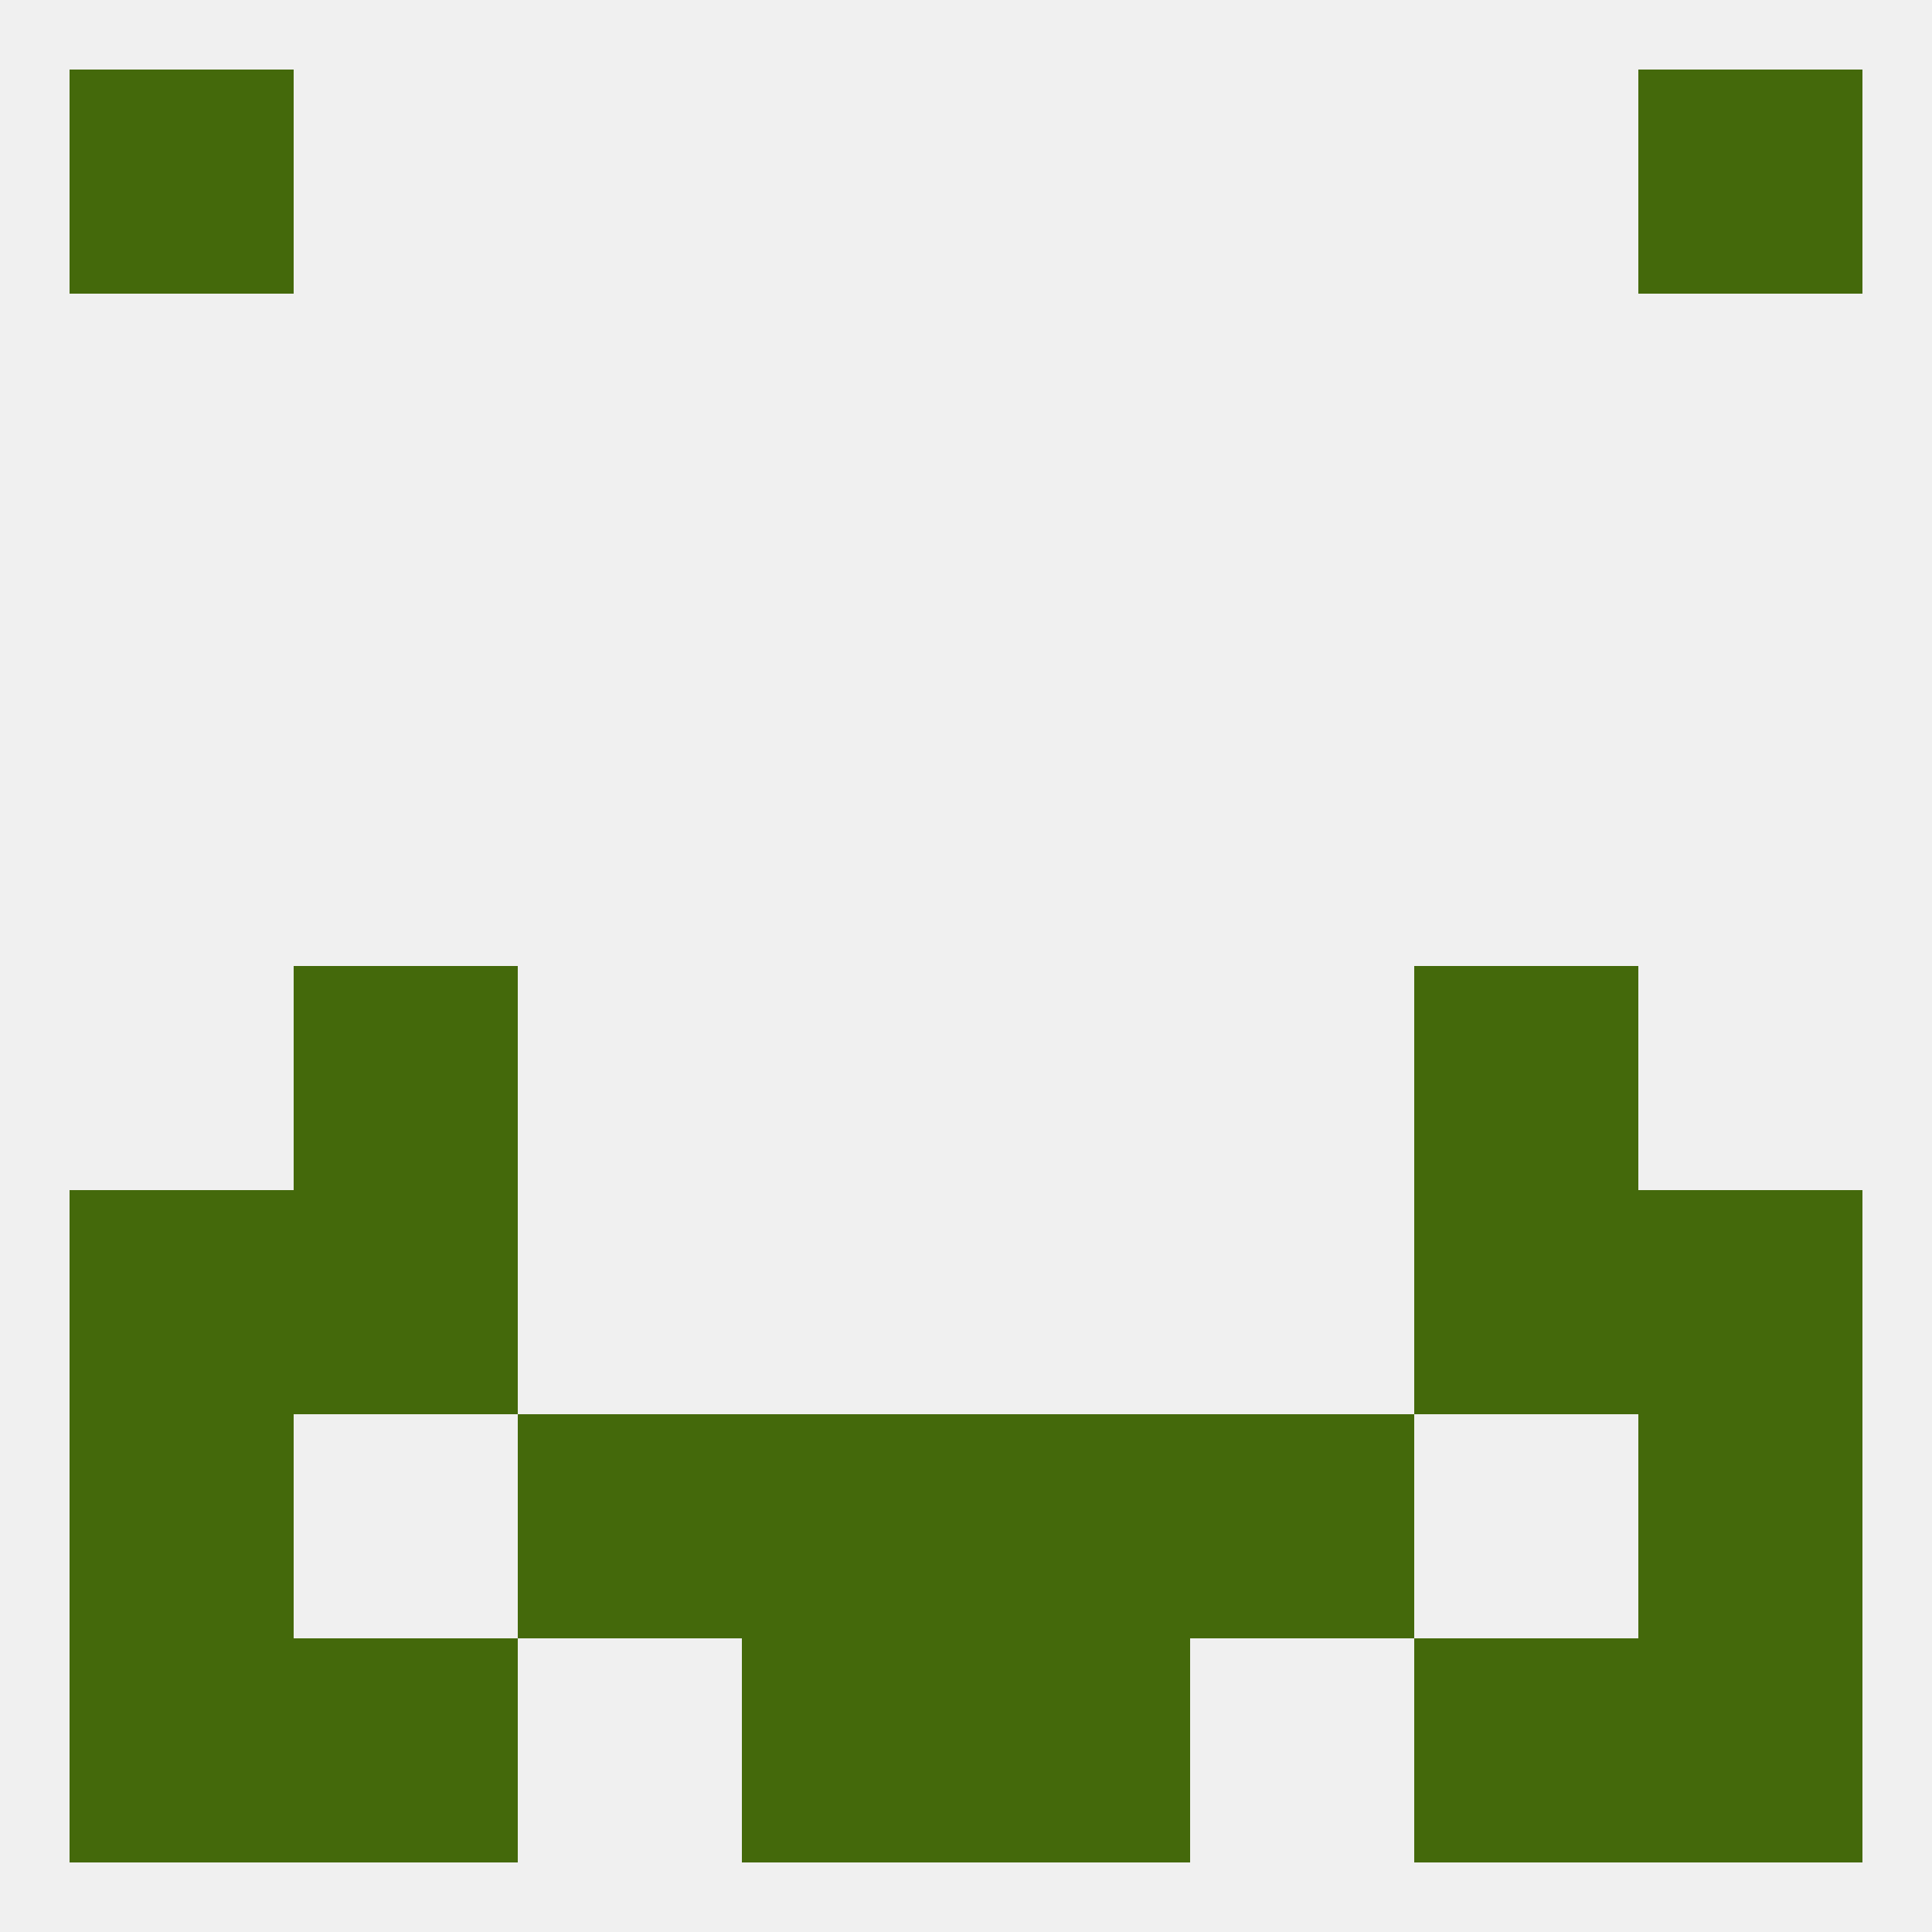
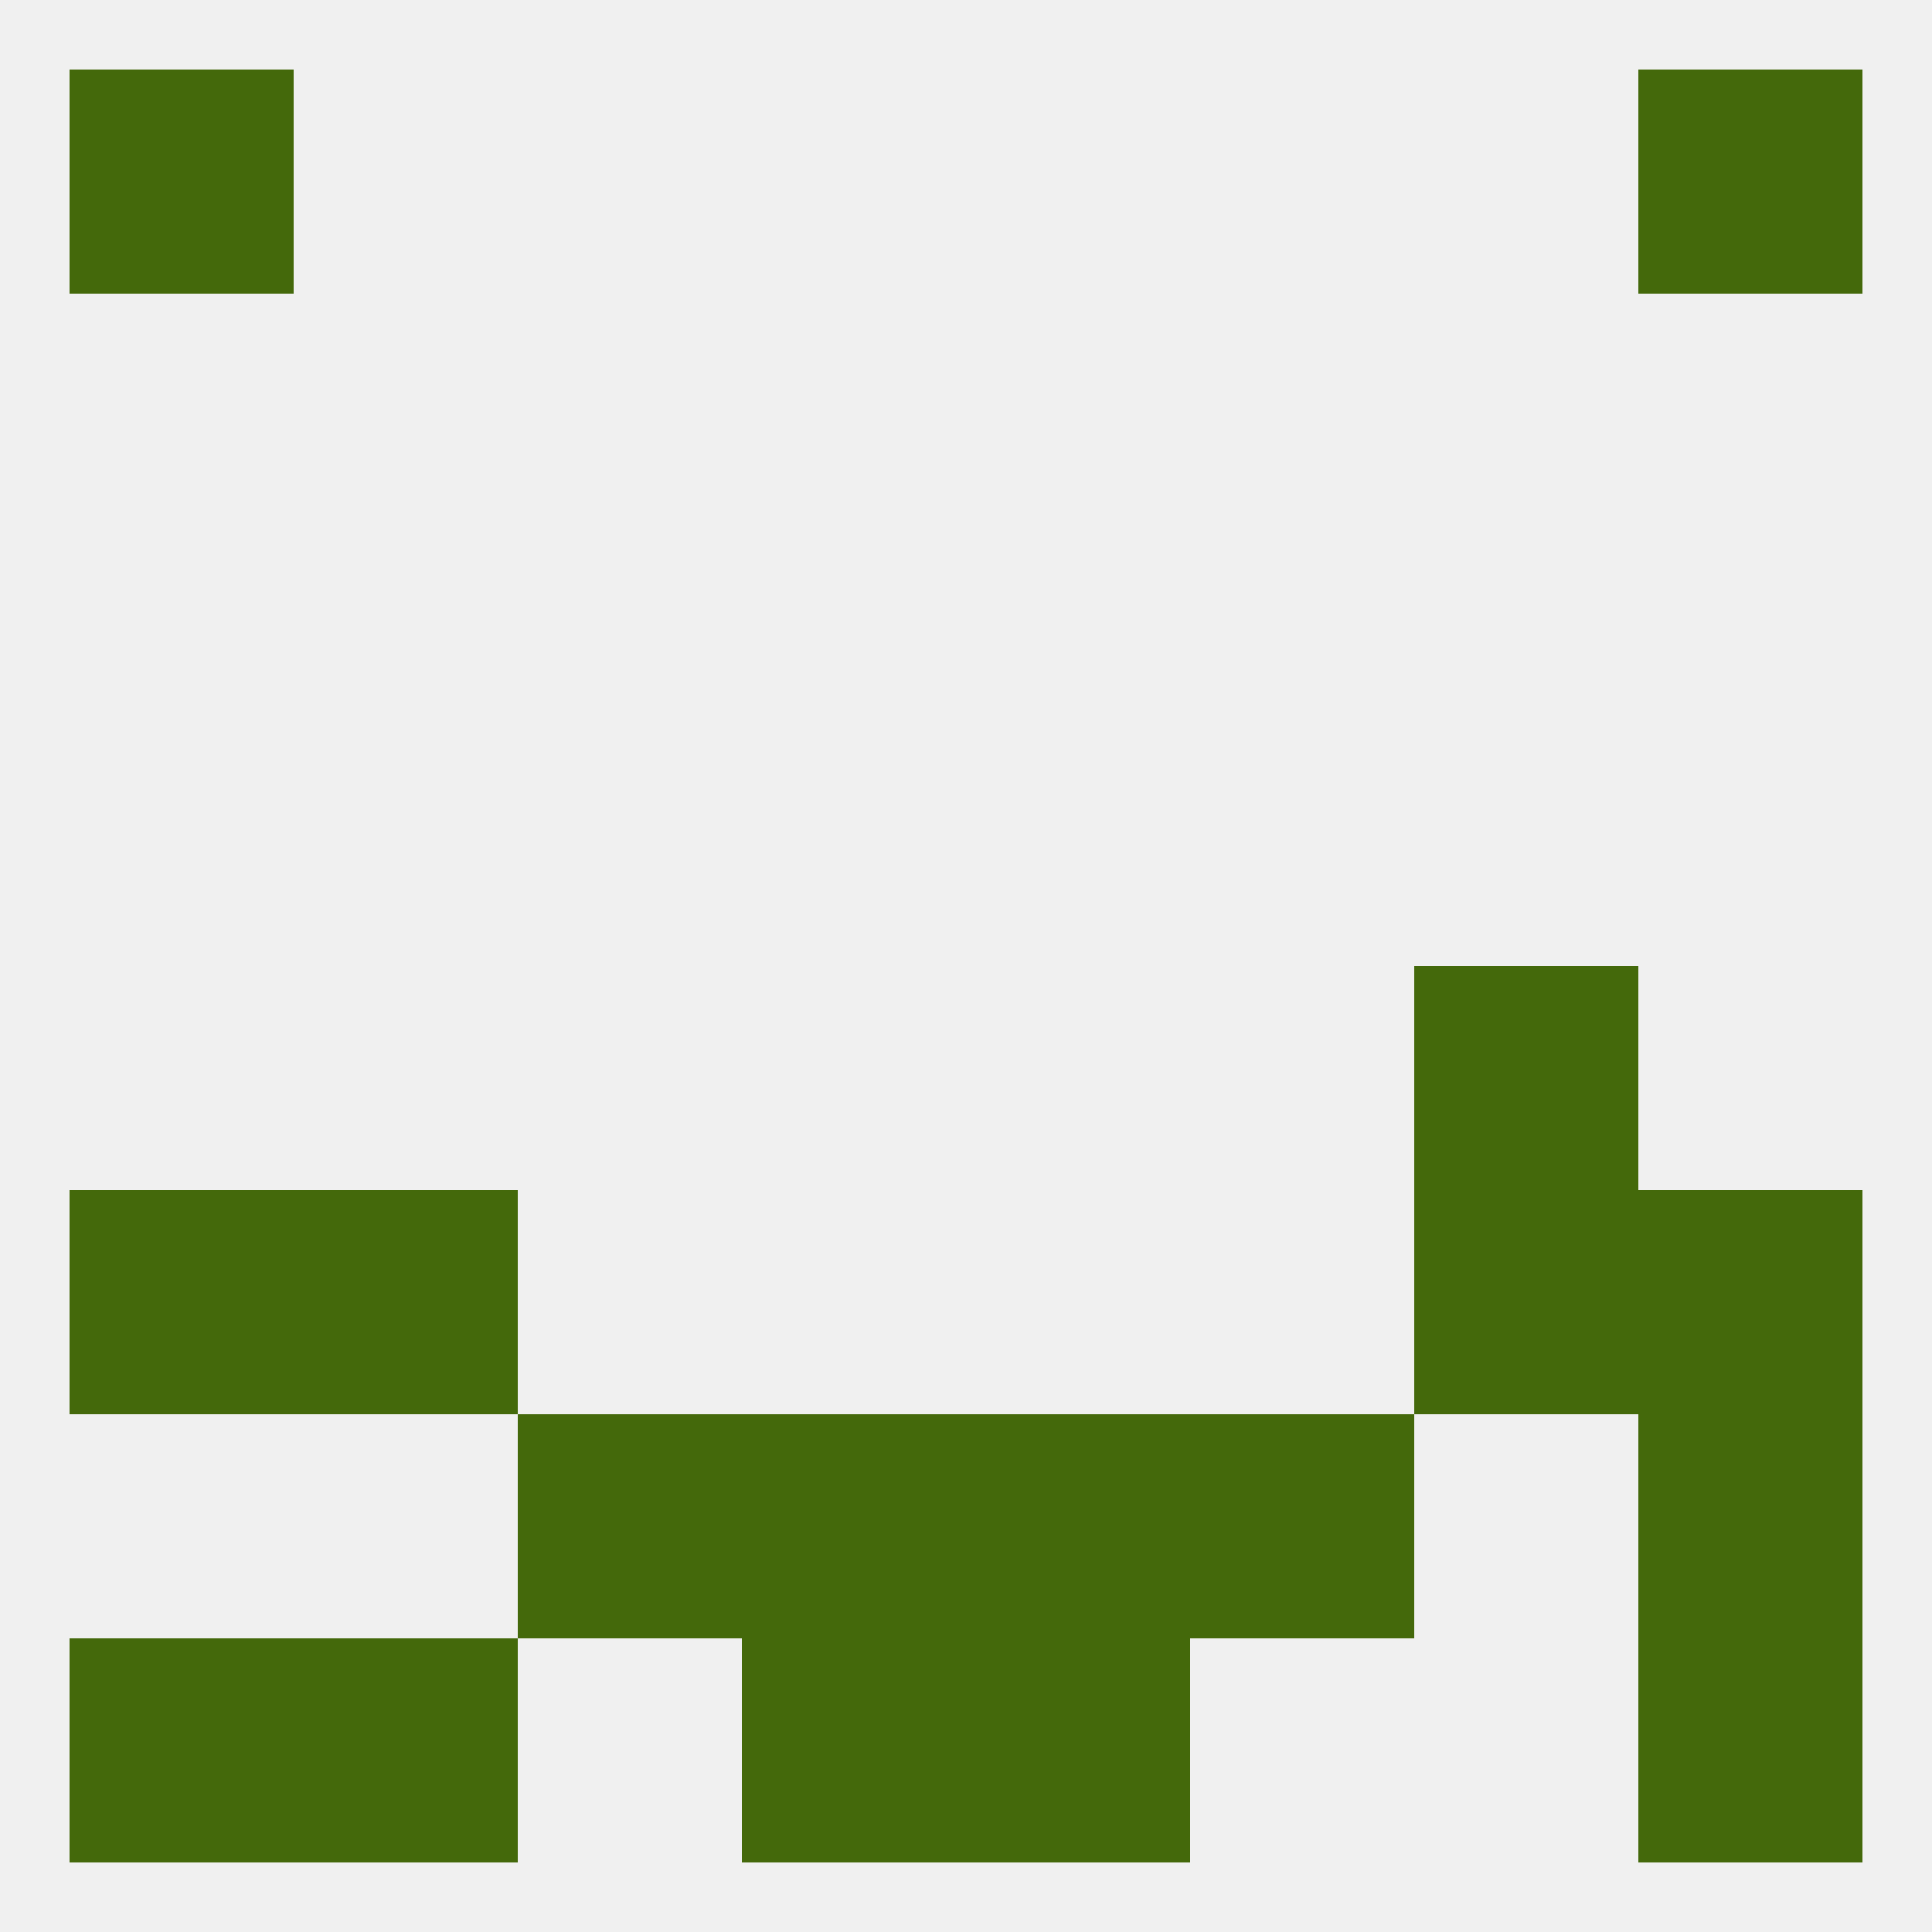
<svg xmlns="http://www.w3.org/2000/svg" version="1.1" baseprofile="full" width="250" height="250" viewBox="0 0 250 250">
  <rect width="100%" height="100%" fill="rgba(240,240,240,255)" />
  <rect x="125" y="183" width="29" height="29" fill="rgba(68,105,11,255)" />
  <rect x="67" y="183" width="29" height="29" fill="rgba(68,105,11,255)" />
  <rect x="154" y="183" width="29" height="29" fill="rgba(68,105,11,255)" />
-   <rect x="9" y="183" width="29" height="29" fill="rgba(68,105,11,255)" />
  <rect x="212" y="183" width="29" height="29" fill="rgba(68,105,11,255)" />
  <rect x="96" y="183" width="29" height="29" fill="rgba(68,105,11,255)" />
  <rect x="9" y="212" width="29" height="29" fill="rgba(68,105,11,255)" />
  <rect x="212" y="212" width="29" height="29" fill="rgba(68,105,11,255)" />
  <rect x="38" y="212" width="29" height="29" fill="rgba(68,105,11,255)" />
-   <rect x="183" y="212" width="29" height="29" fill="rgba(68,105,11,255)" />
  <rect x="96" y="212" width="29" height="29" fill="rgba(68,105,11,255)" />
  <rect x="125" y="212" width="29" height="29" fill="rgba(68,105,11,255)" />
  <rect x="38" y="154" width="29" height="29" fill="rgba(68,105,11,255)" />
  <rect x="183" y="154" width="29" height="29" fill="rgba(68,105,11,255)" />
  <rect x="9" y="154" width="29" height="29" fill="rgba(68,105,11,255)" />
  <rect x="212" y="154" width="29" height="29" fill="rgba(68,105,11,255)" />
  <rect x="9" y="9" width="29" height="29" fill="rgba(68,105,11,255)" />
  <rect x="212" y="9" width="29" height="29" fill="rgba(68,105,11,255)" />
-   <rect x="38" y="125" width="29" height="29" fill="rgba(68,105,11,255)" />
  <rect x="183" y="125" width="29" height="29" fill="rgba(68,105,11,255)" />
</svg>